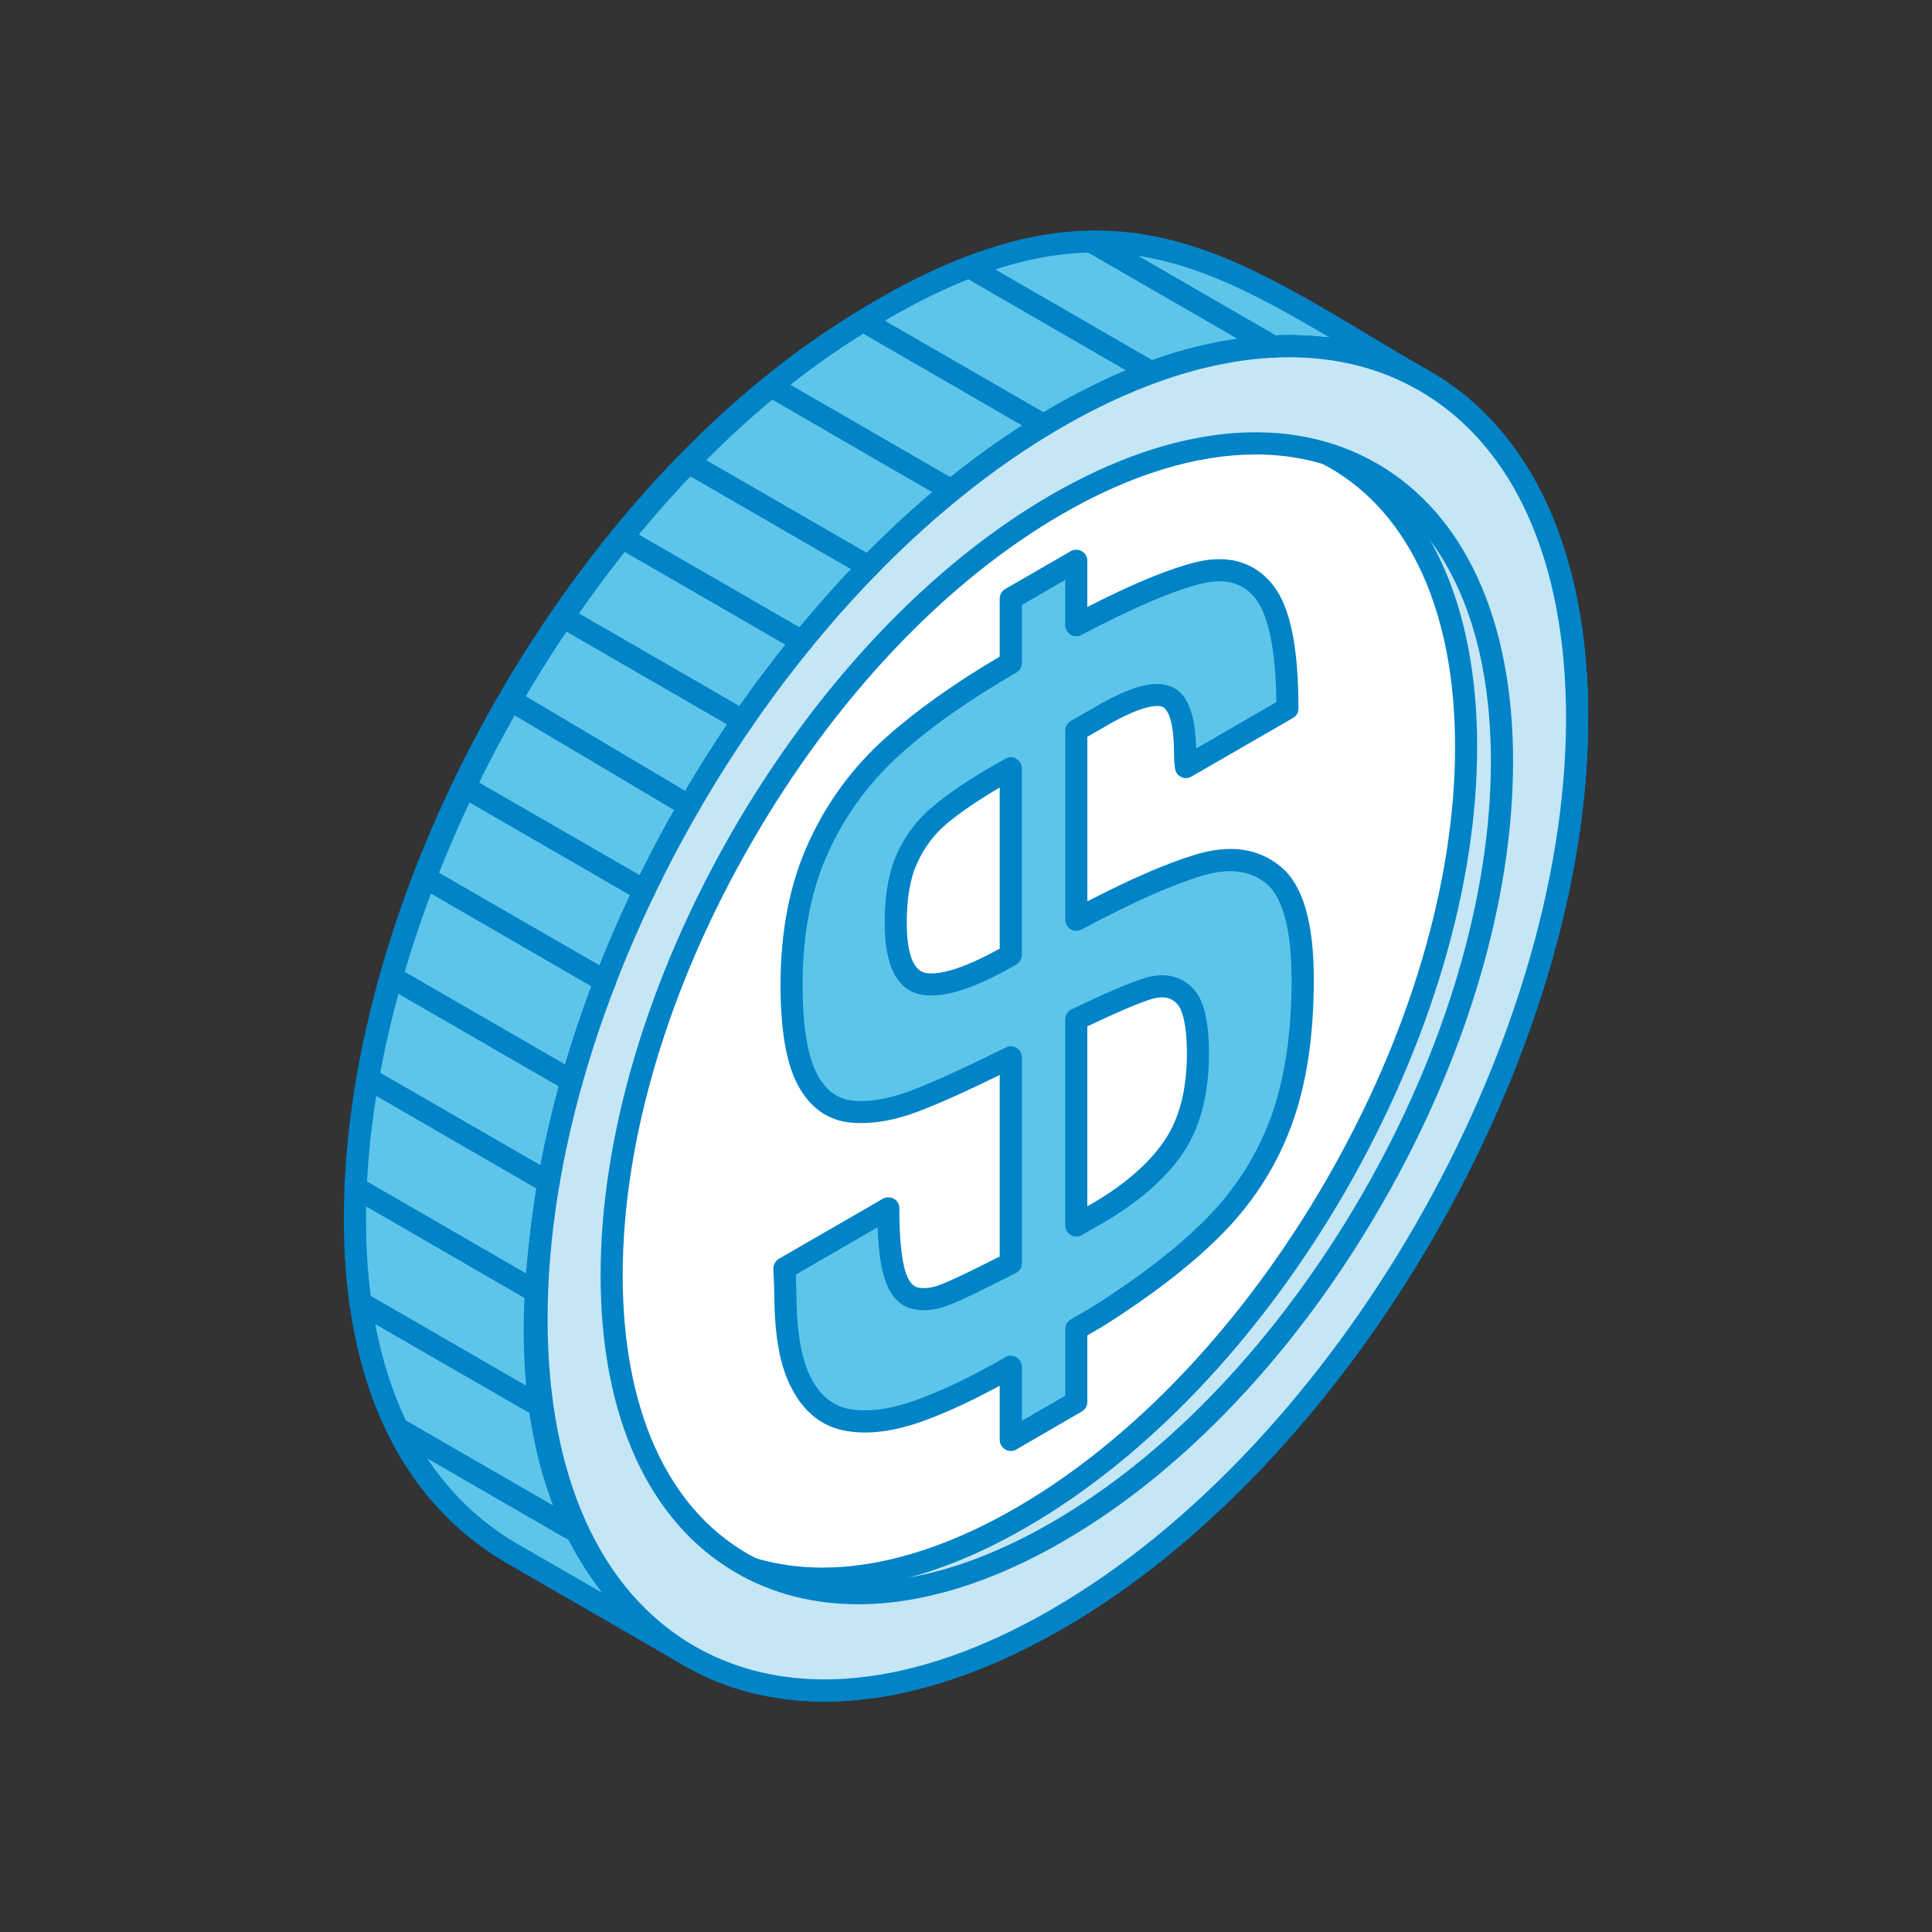
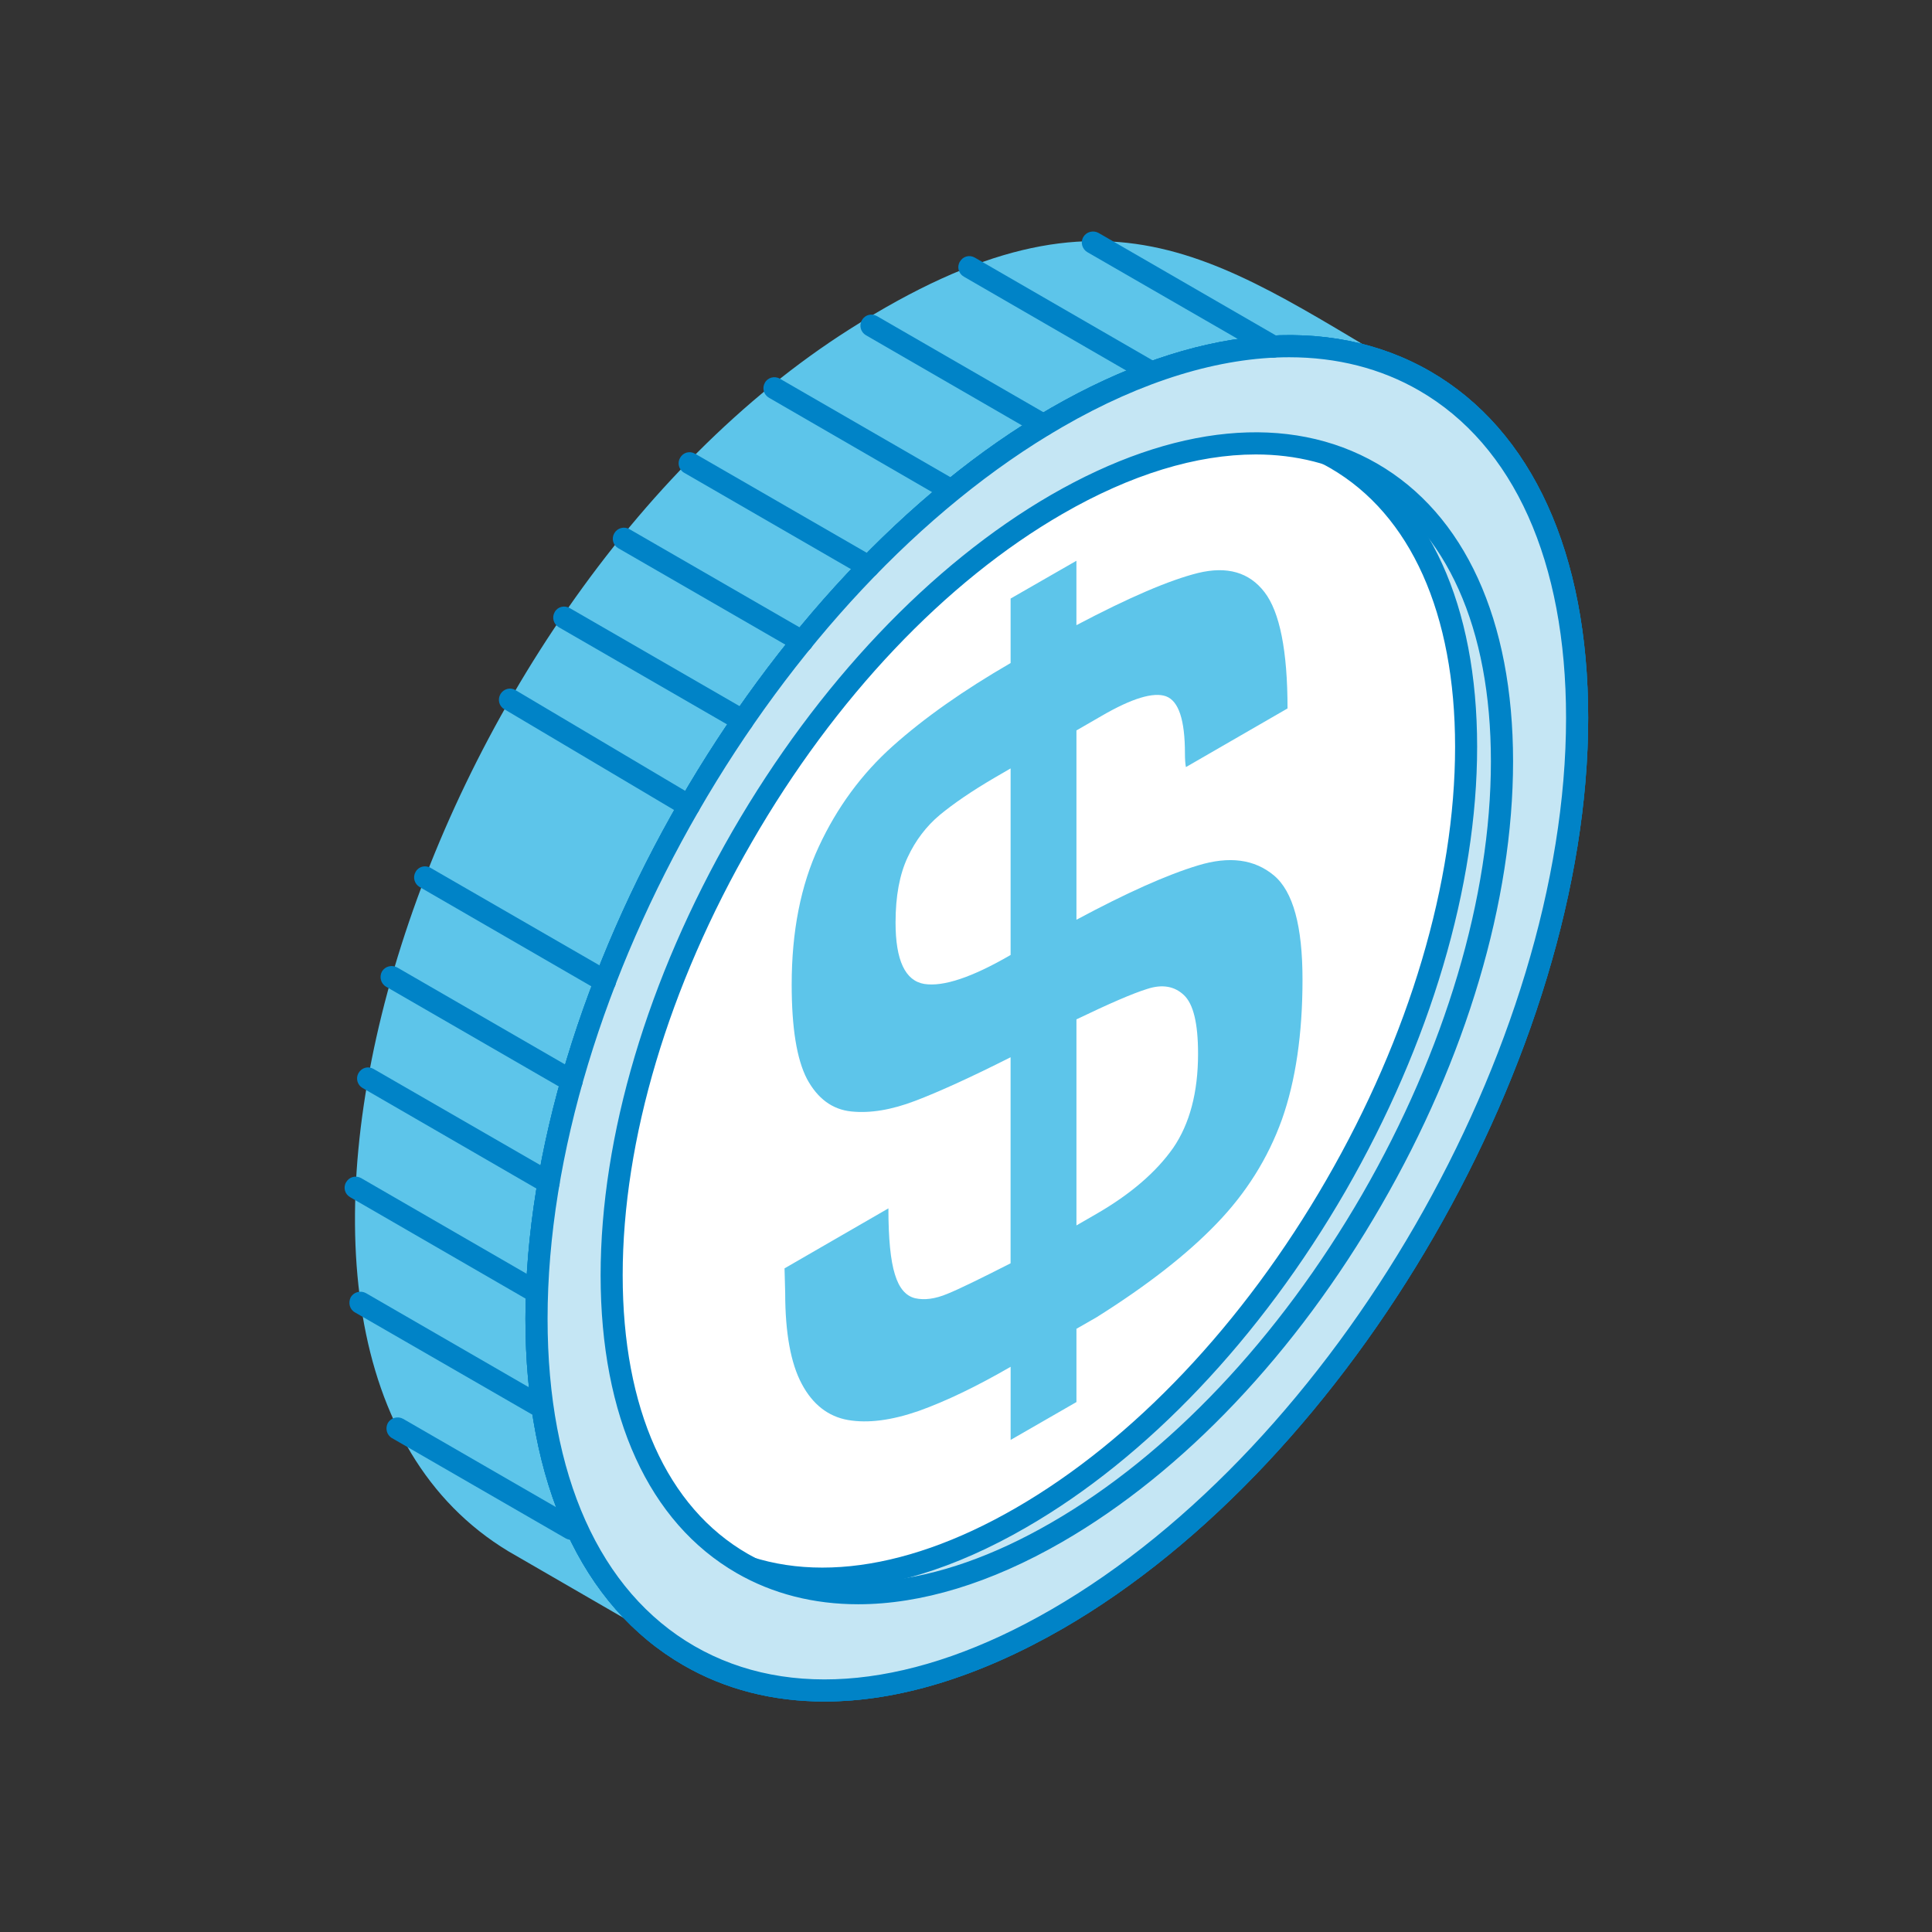
<svg xmlns="http://www.w3.org/2000/svg" version="1.1" x="0px" y="0px" viewBox="0 0 80 80" style="enable-background:new 0 0 80 80;" xml:space="preserve">
  <rect x="0" y="0" width="80" height="80" fill="#333333" stroke="none" />
  <g id="finance_27">
    <g>
      <path style="fill-rule:evenodd;clip-rule:evenodd;fill:#5DC5EA;" d="M58.997,15.774c-8.396-4.847-12.898-9.081-23.824-2.137    C17.342,24.962,7.449,56.009,21.047,64.233l7.477,4.325c-12.201-7.738-4.495-29.633,3.188-40.068    C37.278,20.931,48.939,10.515,58.997,15.774z" />
-       <path style="fill-rule:evenodd;clip-rule:evenodd;fill:#0083C7;" d="M45.363,10.456c-2.792,0-5.916,1.005-9.946,3.566    c-11.311,7.188-20.403,23.68-20.259,36.762c0.039,4.293,1.148,10.05,6.119,13.059l3.682,2.125    c-1.448-1.817-2.417-4.048-2.904-6.667c-1.81-9.665,3.305-22.953,9.295-31.085c4.725-6.417,14.463-15.599,23.809-14.179    C51.728,12.002,48.808,10.456,45.363,10.456L45.363,10.456z M28.524,69.017c-0.078,0-0.155-0.024-0.221-0.061l-7.489-4.326    c-4.235-2.557-6.509-7.345-6.575-13.833c-0.152-13.592,8.937-30.084,20.688-37.546c10.034-6.382,14.993-3.424,21.836,0.674    c0.786,0.471,1.599,0.962,2.464,1.456c0.21,0.121,0.284,0.396,0.17,0.615c-0.116,0.218-0.401,0.299-0.606,0.187    c-9.93-5.197-21.462,5.46-26.706,12.579c-5.733,7.772-10.887,21.062-9.127,30.368c0.746,4.033,2.712,7.073,5.811,9.039    c0.207,0.135,0.284,0.411,0.141,0.626C28.832,68.936,28.676,69.017,28.524,69.017z" />
-       <path style="fill-rule:evenodd;clip-rule:evenodd;fill:#C5E6F4;" d="M43.759,63.447c-5.088,2.938-9.696,3.22-13.029,1.293    c-3.332-1.927-5.398-6.056-5.398-11.934c0-5.878,2.067-12.39,5.398-18.162c3.332-5.775,7.94-10.82,13.029-13.759    c5.087-2.939,9.699-3.216,13.027-1.293c3.347,1.926,5.398,6.056,5.398,11.934c0,5.876-2.052,12.389-5.398,18.165    C53.459,55.467,48.846,60.508,43.759,63.447L43.759,63.447z M43.759,17.284c-11.891,6.874-21.552,23.583-21.552,37.323    c0,13.739,9.661,19.31,21.552,12.439c11.906-6.87,21.552-23.579,21.552-37.322C65.311,15.983,55.666,10.414,43.759,17.284    L43.759,17.284z" />
      <path style="fill-rule:evenodd;clip-rule:evenodd;fill:#0083C7;" d="M51.999,18.818c-2.451,0-5.176,0.828-8.006,2.463    c-4.854,2.802-9.428,7.629-12.86,13.587c-3.449,5.96-5.349,12.328-5.349,17.937c0,5.519,1.833,9.614,5.181,11.537    c3.331,1.927,7.796,1.467,12.561-1.289c4.868-2.805,9.428-7.632,12.876-13.592c3.437-5.958,5.333-12.326,5.333-17.935    c0-5.516-1.833-9.614-5.165-11.538C55.214,19.207,53.665,18.818,51.999,18.818L51.999,18.818z M35.535,66.429    c-1.833,0-3.538-0.429-5.036-1.293c-3.629-2.094-5.629-6.473-5.629-12.331c0-5.764,1.95-12.296,5.461-18.391    c3.527-6.1,8.213-11.042,13.195-13.924c5.075-2.931,9.867-3.39,13.494-1.296c3.632,2.094,5.633,6.478,5.633,12.332    c0,5.768-1.939,12.299-5.461,18.391c-3.514,6.099-8.202,11.042-13.199,13.926C41.012,65.565,38.131,66.429,35.535,66.429    L35.535,66.429z M53.381,14.793c1.973,0,3.795,0.46,5.383,1.379c3.924,2.264,6.083,7.08,6.083,13.553    c0,13.576-9.556,30.141-21.322,36.926c-5.602,3.239-10.844,3.775-14.771,1.51c-3.924-2.265-6.08-7.077-6.08-13.553    c0-13.577,9.556-30.139,21.319-36.927C47.313,15.762,50.512,14.793,53.381,14.793L53.381,14.793z M34.141,70.456    c-2.133,0-4.106-0.498-5.838-1.5c-4.223-2.438-6.546-7.532-6.546-14.348c0-13.869,9.772-30.784,21.769-37.721    c5.917-3.405,11.482-3.943,15.702-1.506c4.21,2.436,6.535,7.528,6.535,14.344c0,13.868-9.762,30.788-21.769,37.72    C40.517,69.445,37.173,70.456,34.141,70.456z" />
      <path style="fill-rule:evenodd;clip-rule:evenodd;fill:#C5E6F4;" d="M43.759,17.284c-11.891,6.874-21.552,23.583-21.552,37.323    c0,13.739,9.661,19.31,21.552,12.439c11.906-6.87,21.552-23.579,21.552-37.322C65.311,15.983,55.666,10.414,43.759,17.284z" />
      <path style="fill-rule:evenodd;clip-rule:evenodd;fill:#0083C7;" d="M43.759,17.284h0.011H43.759L43.759,17.284z M53.381,14.793    c-2.869,0-6.068,0.969-9.388,2.888l0,0c-11.763,6.788-21.319,23.35-21.319,36.927c0,6.477,2.156,11.288,6.08,13.553    c3.927,2.265,9.169,1.729,14.771-1.51c11.766-6.785,21.322-23.35,21.322-36.926c0-6.473-2.16-11.289-6.083-13.553    C57.176,15.247,55.354,14.793,53.381,14.793L53.381,14.793z M34.141,70.456c-2.133,0-4.106-0.498-5.838-1.5    c-4.223-2.438-6.546-7.532-6.546-14.348c0-13.869,9.772-30.784,21.769-37.721v0.004c5.917-3.409,11.482-3.948,15.702-1.51    c4.21,2.436,6.535,7.528,6.535,14.344c0,13.868-9.762,30.788-21.769,37.72C40.517,69.445,37.173,70.456,34.141,70.456z" />
      <path style="fill-rule:evenodd;clip-rule:evenodd;fill:#FFFFFF;" d="M42.288,62.844c5.087-2.935,9.695-7.979,13.027-13.755    c3.331-5.776,5.398-12.289,5.398-18.165c0-5.878-2.067-10.007-5.398-11.931c-3.333-1.927-7.94-1.647-13.027,1.293    c-5.099,2.935-9.696,7.979-13.044,13.755c-3.333,5.778-5.394,12.289-5.394,18.163c0,5.877,2.061,10.012,5.394,11.934    C32.592,66.062,37.189,65.782,42.288,62.844z" />
      <path style="fill-rule:evenodd;clip-rule:evenodd;fill:#0083C7;" d="M42.288,62.844L42.288,62.844L42.288,62.844z M50.512,18.215    c-2.44,0-5.165,0.825-8.006,2.463c-4.853,2.802-9.412,7.629-12.86,13.587c-3.433,5.961-5.333,12.332-5.333,17.937    c0,5.519,1.834,9.614,5.166,11.537c3.332,1.926,7.8,1.467,12.576-1.293l0,0c4.858-2.803,9.428-7.629,12.865-13.587    c3.443-5.96,5.332-12.332,5.332-17.936c0-5.517-1.837-9.611-5.166-11.538C53.731,18.603,52.194,18.215,50.512,18.215    L50.512,18.215z M34.047,65.829c-1.832,0-3.522-0.432-5.02-1.296c-3.628-2.095-5.629-6.473-5.629-12.331    c0-5.764,1.934-12.296,5.461-18.391c3.511-6.1,8.198-11.043,13.195-13.923c5.075-2.932,9.867-3.387,13.494-1.294    c3.629,2.095,5.617,6.473,5.617,12.328c0,5.763-1.938,12.295-5.448,18.395c-3.523,6.095-8.214,11.039-13.212,13.923l0,0    C39.536,64.962,36.659,65.829,34.047,65.829z" />
      <path style="fill-rule:evenodd;clip-rule:evenodd;fill:#C5E6F4;" d="M43.759,63.447c-5.088,2.938-9.696,3.22-13.029,1.293    c-3.332-1.927-5.398-6.056-5.398-11.934c0-5.878,2.067-12.39,5.398-18.162c3.332-5.775,7.94-10.82,13.029-13.759    c5.087-2.939,9.699-3.216,13.027-1.293c3.347,1.926,5.398,6.056,5.398,11.934c0,5.876-2.052,12.389-5.398,18.165    C53.459,55.467,48.846,60.508,43.759,63.447L43.759,63.447z M43.759,17.284c-11.891,6.874-21.552,23.583-21.552,37.323    c0,13.739,9.661,19.31,21.552,12.439c11.906-6.87,21.552-23.579,21.552-37.322C65.311,15.983,55.666,10.414,43.759,17.284    L43.759,17.284z" />
      <path style="fill-rule:evenodd;clip-rule:evenodd;fill:#0083C7;" d="M51.999,18.818c-2.451,0-5.176,0.828-8.006,2.463    c-4.854,2.802-9.428,7.629-12.86,13.587c-3.449,5.96-5.349,12.328-5.349,17.937c0,5.519,1.833,9.614,5.181,11.537    c3.331,1.927,7.796,1.467,12.561-1.289c4.868-2.805,9.428-7.632,12.876-13.592c3.437-5.958,5.333-12.326,5.333-17.935    c0-5.516-1.833-9.614-5.165-11.538C55.214,19.207,53.665,18.818,51.999,18.818L51.999,18.818z M35.535,66.429    c-1.833,0-3.538-0.429-5.036-1.293c-3.629-2.094-5.629-6.473-5.629-12.331c0-5.764,1.95-12.296,5.461-18.391    c3.527-6.1,8.213-11.042,13.195-13.924c5.075-2.931,9.867-3.39,13.494-1.296c3.632,2.094,5.633,6.478,5.633,12.332    c0,5.768-1.939,12.299-5.461,18.391c-3.514,6.099-8.202,11.042-13.199,13.926C41.012,65.565,38.131,66.429,35.535,66.429    L35.535,66.429z M53.381,14.793c1.973,0,3.795,0.46,5.383,1.379c3.924,2.264,6.083,7.08,6.083,13.553    c0,13.576-9.556,30.141-21.322,36.926c-5.602,3.239-10.844,3.775-14.771,1.51c-3.924-2.265-6.08-7.077-6.08-13.553    c0-13.577,9.556-30.139,21.319-36.927C47.313,15.762,50.512,14.793,53.381,14.793L53.381,14.793z M34.141,70.456    c-2.133,0-4.106-0.498-5.838-1.5c-4.223-2.438-6.546-7.532-6.546-14.348c0-13.869,9.772-30.784,21.769-37.721    c5.917-3.405,11.482-3.943,15.702-1.506c4.21,2.436,6.535,7.528,6.535,14.344c0,13.868-9.762,30.788-21.769,37.72    C40.517,69.445,37.173,70.456,34.141,70.456z" />
      <path style="fill-rule:evenodd;clip-rule:evenodd;fill:#0083C7;" d="M52.723,14.812c-0.077,0-0.156-0.019-0.222-0.058    l-7.477-4.313c-0.217-0.129-0.295-0.409-0.167-0.627c0.128-0.219,0.413-0.292,0.635-0.167l7.462,4.313    c0.221,0.125,0.295,0.404,0.167,0.627C53.03,14.73,52.875,14.812,52.723,14.812z" />
      <path style="fill-rule:evenodd;clip-rule:evenodd;fill:#0083C7;" d="M47.66,15.859c-0.078,0-0.156-0.019-0.234-0.058l-7.513-4.344    c-0.221-0.124-0.3-0.405-0.167-0.622c0.128-0.222,0.397-0.296,0.619-0.168l7.512,4.341c0.222,0.128,0.3,0.404,0.171,0.627    C47.971,15.777,47.815,15.859,47.66,15.859z" />
      <path style="fill-rule:evenodd;clip-rule:evenodd;fill:#0083C7;" d="M43.218,18.063c-0.078,0-0.155-0.021-0.234-0.063    l-7.126-4.118c-0.222-0.129-0.295-0.409-0.168-0.627c0.129-0.219,0.397-0.292,0.619-0.168l7.138,4.122    c0.223,0.124,0.301,0.405,0.172,0.624C43.526,17.98,43.374,18.063,43.218,18.063z" />
      <path style="fill-rule:evenodd;clip-rule:evenodd;fill:#0083C7;" d="M39.384,20.76c-0.079,0-0.155-0.021-0.234-0.062l-7.31-4.229    c-0.217-0.124-0.295-0.404-0.167-0.621c0.116-0.218,0.402-0.293,0.619-0.168l7.321,4.228c0.222,0.124,0.3,0.404,0.168,0.626    C39.692,20.678,39.536,20.76,39.384,20.76z" />
      <path style="fill-rule:evenodd;clip-rule:evenodd;fill:#0083C7;" d="M35.975,23.921c-0.094,0-0.172-0.02-0.235-0.063l-7.41-4.281    c-0.222-0.125-0.296-0.405-0.167-0.623c0.127-0.221,0.396-0.295,0.618-0.167l7.411,4.277c0.222,0.128,0.3,0.408,0.167,0.627    C36.282,23.838,36.13,23.921,35.975,23.921z" />
      <path style="fill-rule:evenodd;clip-rule:evenodd;fill:#0083C7;" d="M33.211,27.019c-0.079,0-0.156-0.019-0.235-0.062    l-7.372-4.255c-0.221-0.125-0.295-0.404-0.167-0.622c0.128-0.222,0.413-0.296,0.63-0.167l7.372,4.255    c0.223,0.124,0.286,0.404,0.172,0.626C33.518,26.937,33.363,27.019,33.211,27.019z" />
      <path style="fill-rule:evenodd;clip-rule:evenodd;fill:#0083C7;" d="M30.759,30.3c-0.078,0-0.155-0.023-0.234-0.063l-7.387-4.265    c-0.219-0.128-0.297-0.409-0.169-0.627c0.117-0.222,0.402-0.292,0.619-0.168l7.388,4.266c0.217,0.129,0.296,0.405,0.168,0.627    C31.066,30.218,30.911,30.3,30.759,30.3z" />
      <path style="fill-rule:evenodd;clip-rule:evenodd;fill:#0083C7;" d="M28.524,33.826c-0.078,0-0.155-0.024-0.234-0.062l-7.41-4.398    c-0.222-0.128-0.284-0.413-0.156-0.627c0.129-0.218,0.413-0.292,0.619-0.164l7.411,4.399c0.222,0.128,0.299,0.412,0.167,0.627    C28.832,33.744,28.676,33.826,28.524,33.826z" />
-       <path style="fill-rule:evenodd;clip-rule:evenodd;fill:#0083C7;" d="M26.676,37.333c-0.078,0-0.155-0.019-0.234-0.062    l-7.449-4.301c-0.219-0.124-0.296-0.409-0.168-0.627c0.128-0.218,0.414-0.292,0.619-0.167l7.465,4.305    c0.217,0.125,0.284,0.408,0.167,0.626C26.987,37.252,26.831,37.333,26.676,37.333z" />
      <path style="fill-rule:evenodd;clip-rule:evenodd;fill:#0083C7;" d="M25.048,41.093c-0.078,0-0.155-0.024-0.233-0.062    l-7.438-4.301c-0.219-0.128-0.296-0.408-0.168-0.627c0.117-0.222,0.402-0.295,0.619-0.167l7.453,4.301    c0.217,0.128,0.296,0.404,0.168,0.627C25.359,41.007,25.204,41.093,25.048,41.093z" />
      <path style="fill-rule:evenodd;clip-rule:evenodd;fill:#0083C7;" d="M23.667,45.22c-0.079,0-0.156-0.019-0.234-0.063l-7.45-4.302    c-0.218-0.128-0.284-0.408-0.168-0.626c0.129-0.218,0.414-0.292,0.635-0.167l7.449,4.304c0.218,0.124,0.296,0.406,0.168,0.624    C23.979,45.136,23.822,45.22,23.667,45.22z" />
      <path style="fill-rule:evenodd;clip-rule:evenodd;fill:#0083C7;" d="M22.713,49.431c-0.078,0-0.155-0.024-0.234-0.062    l-7.465-4.317c-0.218-0.124-0.295-0.404-0.167-0.623c0.133-0.222,0.401-0.296,0.619-0.168l7.48,4.314    c0.217,0.128,0.296,0.408,0.164,0.626C23.021,49.346,22.869,49.431,22.713,49.431z" />
      <path style="fill-rule:evenodd;clip-rule:evenodd;fill:#0083C7;" d="M22.235,53.973c-0.078,0-0.156-0.024-0.234-0.063L14.5,49.574    c-0.222-0.125-0.299-0.404-0.167-0.622c0.128-0.222,0.397-0.292,0.618-0.171l7.501,4.336c0.222,0.128,0.3,0.405,0.168,0.622    C22.542,53.887,22.391,53.973,22.235,53.973z" />
      <path style="fill-rule:evenodd;clip-rule:evenodd;fill:#0083C7;" d="M22.403,58.722c-0.079,0-0.157-0.019-0.22-0.063l-7.488-4.317    c-0.222-0.124-0.284-0.404-0.172-0.627c0.129-0.218,0.414-0.292,0.635-0.167l7.477,4.321c0.217,0.124,0.296,0.404,0.168,0.621    C22.724,58.64,22.569,58.722,22.403,58.722z" />
      <path style="fill-rule:evenodd;clip-rule:evenodd;fill:#0083C7;" d="M23.655,63.762c-0.079,0-0.156-0.023-0.234-0.063    l-7.193-4.152c-0.219-0.128-0.284-0.409-0.168-0.624c0.129-0.221,0.412-0.295,0.635-0.171l7.192,4.154    c0.219,0.128,0.296,0.408,0.168,0.627C23.967,63.68,23.811,63.762,23.655,63.762z" />
      <path style="fill-rule:evenodd;clip-rule:evenodd;fill:#5DC5EA;" d="M41.848,31.818L41.19,32.2    c-0.958,0.56-1.705,1.074-2.274,1.544c-0.556,0.464-1.007,1.056-1.331,1.752c-0.334,0.709-0.502,1.607-0.502,2.705    c0,1.568,0.401,2.409,1.187,2.542c0.791,0.124,1.978-0.272,3.577-1.199V31.818L41.848,31.818z M44.573,42.21v8.532l0.829-0.478    c1.421-0.821,2.475-1.733,3.175-2.728c0.682-0.993,1.032-2.296,1.032-3.904c0-1.261-0.195-2.066-0.591-2.432    c-0.389-0.366-0.892-0.451-1.503-0.254C46.896,41.136,45.916,41.565,44.573,42.21L44.573,42.21L44.573,42.21z M44.573,30.246    v7.839c2.067-1.109,3.745-1.861,5.036-2.25c1.293-0.396,2.336-0.256,3.138,0.412c0.801,0.666,1.187,2.11,1.187,4.313    c0,2.25-0.284,4.188-0.852,5.796c-0.58,1.611-1.483,3.047-2.71,4.316c-1.225,1.273-2.879,2.562-4.97,3.876l-0.829,0.475v3.033    l-2.725,1.568v-3.028c-1.42,0.821-2.685,1.428-3.807,1.829c-1.124,0.389-2.094,0.518-2.931,0.374    c-0.814-0.144-1.459-0.642-1.911-1.495c-0.456-0.852-0.686-2.113-0.686-3.768l-0.027-1.016l4.301-2.484    c0,1.254,0.089,2.161,0.269,2.733c0.171,0.569,0.452,0.896,0.841,0.989c0.389,0.085,0.824,0.028,1.331-0.183    c0.49-0.198,1.365-0.627,2.618-1.264v-8.532c-1.65,0.833-2.97,1.432-3.95,1.805c-0.981,0.374-1.861,0.521-2.647,0.439    c-0.786-0.081-1.393-0.533-1.833-1.345c-0.428-0.825-0.634-2.129-0.634-3.909c0-2.198,0.374-4.106,1.126-5.718    c0.751-1.615,1.77-3.008,3.071-4.168c1.308-1.168,2.934-2.308,4.868-3.428v-2.67l2.725-1.565v2.667    c2.171-1.145,3.85-1.866,5.036-2.161c1.203-0.292,2.119-0.031,2.752,0.793c0.631,0.819,0.954,2.425,0.954,4.816l-4.208,2.429    c-0.027-0.145-0.04-0.331-0.04-0.56c0-1.394-0.26-2.18-0.785-2.372c-0.517-0.186-1.409,0.083-2.652,0.804L44.573,30.246    L44.573,30.246z" />
-       <path style="fill-rule:evenodd;clip-rule:evenodd;fill:#0083C7;" d="M41.396,32.608c-0.914,0.54-1.65,1.043-2.179,1.486    c-0.506,0.421-0.919,0.954-1.218,1.6c-0.308,0.639-0.452,1.483-0.452,2.506c0,0.892,0.132,1.978,0.801,2.091    c0.44,0.069,1.331-0.055,3.048-1.012V32.608L41.396,32.608z M38.571,41.221c-0.132,0-0.261-0.008-0.378-0.028    c-1.043-0.174-1.561-1.182-1.561-2.992c0-1.16,0.179-2.133,0.53-2.9c0.361-0.763,0.852-1.406,1.471-1.908    c0.568-0.487,1.331-1.008,2.323-1.592l0.673-0.381c0.14-0.086,0.311-0.086,0.451,0c0.14,0.078,0.233,0.229,0.233,0.397v7.726    c0,0.167-0.093,0.316-0.233,0.397C40.594,40.801,39.435,41.221,38.571,41.221L38.571,41.221z M45.024,42.499v7.453l0.144-0.082    c1.355-0.786,2.374-1.658,3.02-2.597c0.634-0.906,0.959-2.132,0.959-3.643c0-1.467-0.274-1.946-0.44-2.097    c-0.167-0.16-0.451-0.347-1.059-0.152C47.119,41.544,46.266,41.911,45.024,42.499L45.024,42.499z M44.573,51.202    c-0.079,0-0.167-0.019-0.234-0.062c-0.14-0.082-0.229-0.234-0.229-0.397V42.21c0-0.176,0.101-0.338,0.256-0.413    c1.434-0.688,2.391-1.097,3.009-1.288c0.981-0.315,1.599,0.019,1.961,0.354c0.494,0.467,0.724,1.342,0.724,2.767    c0,1.705-0.373,3.102-1.108,4.164c-0.724,1.048-1.845,2.014-3.322,2.87l-0.839,0.474C44.729,51.182,44.65,51.202,44.573,51.202    L44.573,51.202z M41.848,56.137c-0.078,0-0.155,0.019-0.218,0.062c-1.382,0.798-2.646,1.401-3.744,1.795    c-1.047,0.366-1.951,0.486-2.701,0.354c-0.67-0.121-1.2-0.53-1.588-1.261c-0.414-0.779-0.62-1.973-0.62-3.565l-0.023-0.744    l3.382-1.957c0.04,0.907,0.129,1.592,0.284,2.086c0.219,0.728,0.619,1.163,1.172,1.296c0.478,0.109,1.019,0.043,1.603-0.202    c0.491-0.198,1.356-0.619,2.659-1.281c0.156-0.077,0.26-0.233,0.26-0.408v-8.532c0-0.16-0.077-0.308-0.221-0.39    c-0.14-0.085-0.308-0.089-0.435-0.019c-1.643,0.813-2.959,1.416-3.928,1.787c-0.903,0.346-1.717,0.486-2.441,0.413    c-0.618-0.067-1.114-0.428-1.459-1.102c-0.401-0.759-0.596-2.004-0.596-3.698c0-2.121,0.363-3.978,1.087-5.528    c0.711-1.545,1.716-2.9,2.968-4.016c1.267-1.141,2.881-2.273,4.792-3.373c0.14-0.083,0.233-0.235,0.233-0.397v-2.406l1.796-1.039    v1.877c0,0.158,0.089,0.307,0.219,0.392c0.143,0.082,0.31,0.089,0.45,0.012c2.134-1.126,3.799-1.837,4.947-2.121    c1.009-0.249,1.757-0.043,2.274,0.63c0.374,0.491,0.825,1.627,0.852,4.27l-3.321,1.923c-0.038-1.491-0.383-2.335-1.096-2.587    c-0.669-0.238-1.628,0.023-3.032,0.833l-1.063,0.611c-0.14,0.085-0.229,0.237-0.229,0.397v7.839c0,0.158,0.089,0.311,0.229,0.393    c0.133,0.081,0.3,0.085,0.439,0.011c2.044-1.093,3.706-1.837,4.959-2.218c1.149-0.351,2.028-0.242,2.713,0.326    c0.67,0.564,1.032,1.934,1.032,3.963c0,2.195-0.283,4.095-0.836,5.641c-0.558,1.544-1.422,2.941-2.598,4.156    c-1.187,1.226-2.829,2.506-4.88,3.794l-0.829,0.479c-0.14,0.081-0.229,0.234-0.229,0.392v2.768l-1.796,1.039v-2.234    c0-0.164-0.093-0.316-0.233-0.397C42.016,56.156,41.941,56.137,41.848,56.137L41.848,56.137z M41.848,60.08    c-0.078,0-0.155-0.019-0.218-0.058c-0.144-0.082-0.234-0.237-0.234-0.397v-2.246c-1.163,0.634-2.246,1.132-3.203,1.476    c-1.226,0.428-2.246,0.556-3.161,0.396c-0.968-0.17-1.72-0.754-2.233-1.732c-0.506-0.922-0.736-2.226-0.736-3.982l-0.04-1.001    c0-0.167,0.089-0.326,0.229-0.412l4.301-2.483c0.14-0.082,0.323-0.082,0.469,0c0.14,0.082,0.217,0.234,0.217,0.396    c0,1.191,0.089,2.067,0.245,2.597c0.128,0.397,0.296,0.626,0.515,0.677c0.287,0.066,0.634,0.015,1.047-0.156    c0.439-0.179,1.202-0.545,2.35-1.126v-7.515c-1.355,0.665-2.479,1.168-3.331,1.494c-1.059,0.405-2.001,0.557-2.865,0.472    c-0.946-0.098-1.681-0.631-2.183-1.588c-0.467-0.911-0.697-2.254-0.697-4.123c0-2.253,0.401-4.243,1.175-5.912    c0.759-1.658,1.834-3.111,3.188-4.317c1.265-1.129,2.853-2.257,4.713-3.352v-2.404c0-0.164,0.089-0.317,0.234-0.397l2.709-1.565    c0.144-0.081,0.311-0.081,0.452,0c0.143,0.082,0.233,0.23,0.233,0.398v1.914c1.9-0.973,3.37-1.576,4.481-1.852    c1.72-0.424,2.701,0.288,3.218,0.961c0.709,0.907,1.043,2.576,1.043,5.091c0,0.164-0.078,0.316-0.228,0.396l-4.201,2.426    c-0.14,0.078-0.295,0.086-0.424,0.019c-0.143-0.066-0.234-0.198-0.256-0.347c-0.027-0.163-0.043-0.369-0.043-0.626    c0-1.636-0.374-1.897-0.487-1.939c-0.171-0.062-0.751-0.11-2.273,0.767l-0.829,0.479v6.814c1.811-0.936,3.27-1.568,4.457-1.929    c1.432-0.444,2.634-0.274,3.561,0.502c0.907,0.762,1.359,2.288,1.359,4.663c0,2.301-0.296,4.305-0.892,5.951    c-0.596,1.666-1.537,3.173-2.803,4.481c-1.238,1.281-2.942,2.608-5.059,3.943l-0.624,0.358v2.764c0,0.164-0.089,0.311-0.233,0.392    l-2.71,1.574C42.016,60.061,41.941,60.08,41.848,60.08z" />
    </g>
  </g>
  <g id="Layer_1">
</g>
</svg>